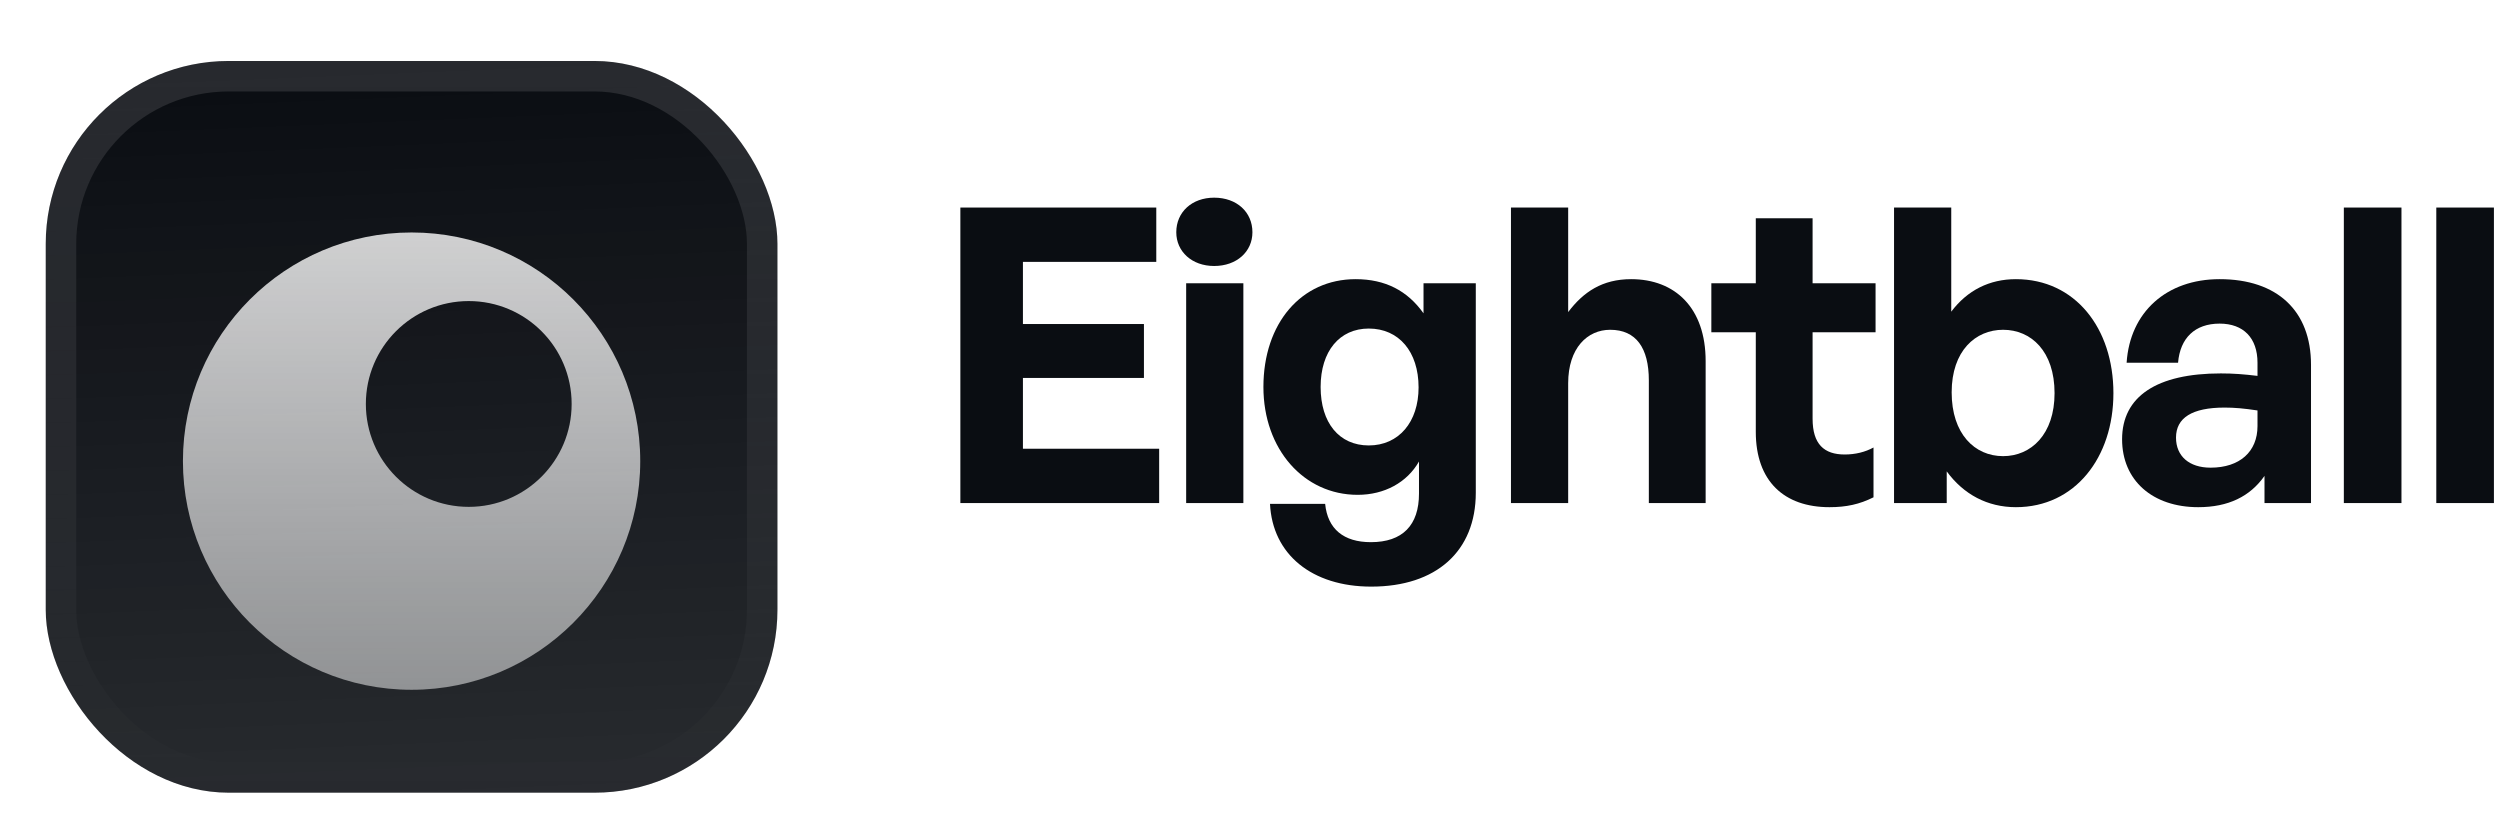
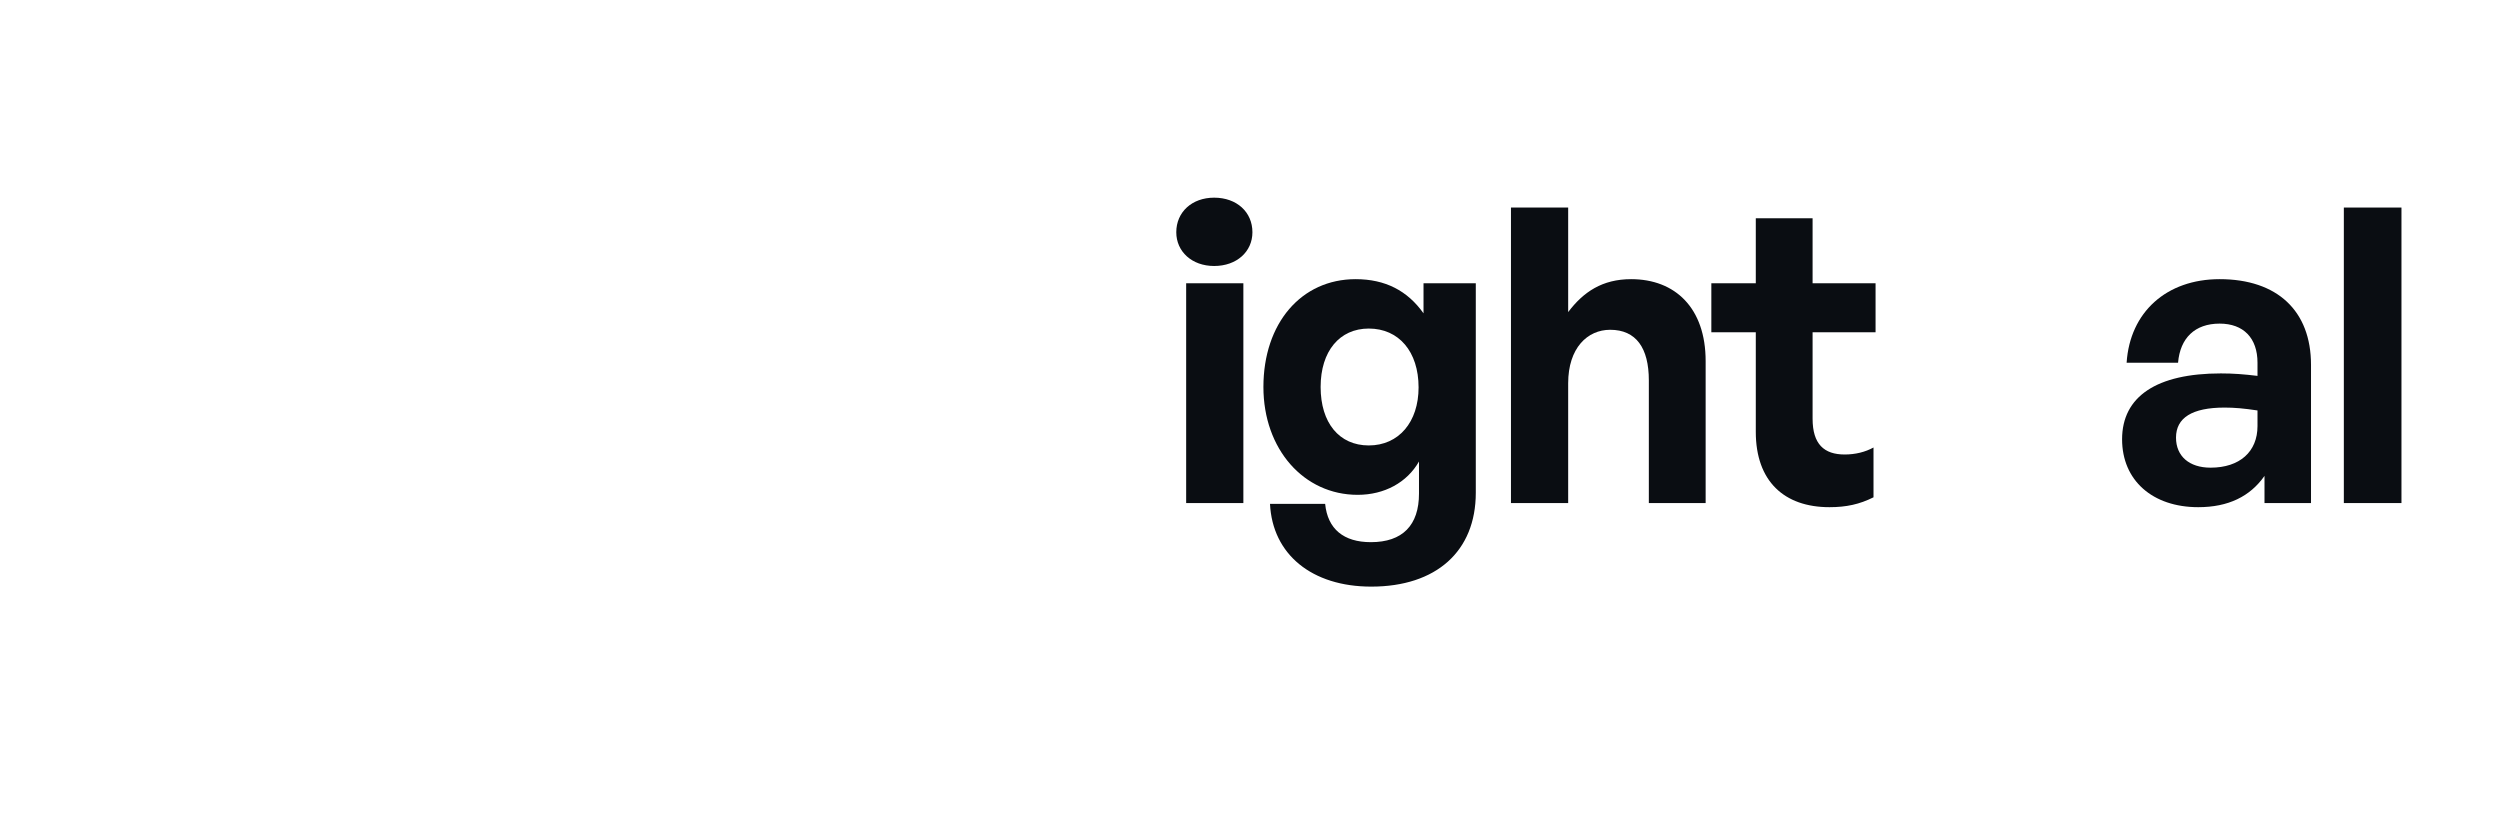
<svg xmlns="http://www.w3.org/2000/svg" width="164" height="54" viewBox="0 0 164 54" fill="none">
  <g filter="url(#filter0_ddiii_105_24021)">
    <g clip-path="url(#clip0_105_24021)">
      <rect x="3" width="48" height="48" rx="12" fill="#0A0D12" />
      <rect width="48" height="48" transform="translate(3)" fill="url(#paint0_linear_105_24021)" />
      <g filter="url(#filter1_d_105_24021)">
-         <path fill-rule="evenodd" clip-rule="evenodd" d="M27 39C35.284 39 42 32.284 42 24C42 15.716 35.284 9 27 9C18.716 9 12 15.716 12 24C12 32.284 18.716 39 27 39ZM30.75 27C34.478 27 37.5 23.978 37.5 20.25C37.5 16.522 34.478 13.5 30.75 13.5C27.022 13.5 24 16.522 24 20.25C24 23.978 27.022 27 30.75 27Z" fill="url(#paint1_linear_105_24021)" />
-       </g>
+         </g>
    </g>
    <rect x="4" y="1" width="46" height="46" rx="11" stroke="url(#paint2_linear_105_24021)" stroke-width="2" />
  </g>
-   <path d="M76.041 29.437V33.001H63V13.615H75.852V17.179H67.104V21.256H75.042V24.793H67.104V29.437H76.041Z" fill="#0A0D12" />
  <path d="M82.159 15.235C82.159 16.504 81.133 17.449 79.648 17.449C78.19 17.449 77.164 16.504 77.164 15.235C77.164 13.912 78.19 12.967 79.648 12.967C81.133 12.967 82.159 13.912 82.159 15.235ZM81.565 33.001H77.812V18.583H81.565V33.001Z" fill="#0A0D12" />
  <path d="M89.954 38.482C86.066 38.482 83.474 36.376 83.312 33.055H86.93C87.092 34.702 88.145 35.566 89.927 35.566C92.006 35.566 93.086 34.459 93.086 32.38V30.274C92.303 31.651 90.818 32.461 89.063 32.461C85.526 32.461 82.88 29.464 82.88 25.387C82.88 21.202 85.364 18.313 88.928 18.313C90.872 18.313 92.33 19.069 93.383 20.554V18.583H96.812V32.326C96.812 36.16 94.22 38.482 89.954 38.482ZM86.633 25.387C86.633 27.736 87.848 29.221 89.792 29.221C91.763 29.221 93.059 27.682 93.059 25.414C93.059 23.065 91.763 21.553 89.792 21.553C87.875 21.553 86.633 23.038 86.633 25.387Z" fill="#0A0D12" />
  <path d="M102.872 25.144V33.001H99.119V13.615H102.872V20.473C103.871 19.15 105.113 18.313 107.003 18.313C109.892 18.313 111.89 20.203 111.89 23.686V33.001H108.164V24.955C108.164 22.822 107.327 21.634 105.626 21.634C104.141 21.634 102.872 22.822 102.872 25.144Z" fill="#0A0D12" />
  <path d="M122.902 29.356V32.623C121.984 33.082 121.12 33.271 120.013 33.271C117.043 33.271 115.18 31.57 115.18 28.33V21.796H112.264V18.583H115.18V14.317H118.906V18.583H123.037V21.796H118.906V27.466C118.906 29.14 119.662 29.815 121.012 29.815C121.714 29.815 122.362 29.653 122.902 29.356Z" fill="#0A0D12" />
-   <path d="M138.64 25.792C138.64 30.004 136.129 33.271 132.241 33.271C130.378 33.271 128.812 32.434 127.705 30.922V33.001H124.249V13.615H128.002V20.446C129.055 19.042 130.513 18.313 132.241 18.313C136.129 18.313 138.64 21.526 138.64 25.792ZM134.779 25.792C134.779 23.038 133.24 21.634 131.404 21.634C129.595 21.634 128.029 23.011 128.029 25.738C128.029 28.465 129.541 29.923 131.404 29.923C133.24 29.923 134.779 28.492 134.779 25.792Z" fill="#0A0D12" />
  <path d="M148.551 33.001V31.219C147.606 32.569 146.175 33.271 144.204 33.271C141.207 33.271 139.209 31.516 139.209 28.816C139.209 26.008 141.477 24.496 145.689 24.496C146.499 24.496 147.201 24.55 148.092 24.658V23.794C148.092 22.174 147.174 21.229 145.608 21.229C143.988 21.229 143.016 22.174 142.881 23.794H139.506C139.722 20.473 142.125 18.313 145.608 18.313C149.388 18.313 151.602 20.392 151.602 23.929V33.001H148.551ZM142.746 28.708C142.746 29.923 143.61 30.679 145.014 30.679C146.931 30.679 148.092 29.626 148.092 27.952V26.926C147.201 26.791 146.58 26.737 145.932 26.737C143.799 26.737 142.746 27.412 142.746 28.708Z" fill="#0A0D12" />
  <path d="M157.536 33.001H153.756V13.615H157.536V33.001Z" fill="#0A0D12" />
-   <path d="M163.601 33.001H159.821V13.615H163.601V33.001Z" fill="#0A0D12" />
  <defs>
    <filter id="filter0_ddiii_105_24021" x="0" y="-3" width="54" height="57" filterUnits="userSpaceOnUse" color-interpolation-filters="sRGB">
      <feFlood flood-opacity="0" result="BackgroundImageFix" />
      <feColorMatrix in="SourceAlpha" type="matrix" values="0 0 0 0 0 0 0 0 0 0 0 0 0 0 0 0 0 0 127 0" result="hardAlpha" />
      <feOffset dy="1" />
      <feGaussianBlur stdDeviation="0.5" />
      <feComposite in2="hardAlpha" operator="out" />
      <feColorMatrix type="matrix" values="0 0 0 0 0.163 0 0 0 0 0.163 0 0 0 0 0.163 0 0 0 0.08 0" />
      <feBlend mode="normal" in2="BackgroundImageFix" result="effect1_dropShadow_105_24021" />
      <feColorMatrix in="SourceAlpha" type="matrix" values="0 0 0 0 0 0 0 0 0 0 0 0 0 0 0 0 0 0 127 0" result="hardAlpha" />
      <feMorphology radius="1" operator="erode" in="SourceAlpha" result="effect2_dropShadow_105_24021" />
      <feOffset dy="3" />
      <feGaussianBlur stdDeviation="2" />
      <feComposite in2="hardAlpha" operator="out" />
      <feColorMatrix type="matrix" values="0 0 0 0 0.165 0 0 0 0 0.165 0 0 0 0 0.165 0 0 0 0.14 0" />
      <feBlend mode="normal" in2="effect1_dropShadow_105_24021" result="effect2_dropShadow_105_24021" />
      <feBlend mode="normal" in="SourceGraphic" in2="effect2_dropShadow_105_24021" result="shape" />
      <feColorMatrix in="SourceAlpha" type="matrix" values="0 0 0 0 0 0 0 0 0 0 0 0 0 0 0 0 0 0 127 0" result="hardAlpha" />
      <feOffset dy="-3" />
      <feGaussianBlur stdDeviation="1.5" />
      <feComposite in2="hardAlpha" operator="arithmetic" k2="-1" k3="1" />
      <feColorMatrix type="matrix" values="0 0 0 0 0 0 0 0 0 0 0 0 0 0 0 0 0 0 0.1 0" />
      <feBlend mode="normal" in2="shape" result="effect3_innerShadow_105_24021" />
      <feColorMatrix in="SourceAlpha" type="matrix" values="0 0 0 0 0 0 0 0 0 0 0 0 0 0 0 0 0 0 127 0" result="hardAlpha" />
      <feOffset dy="3" />
      <feGaussianBlur stdDeviation="1.5" />
      <feComposite in2="hardAlpha" operator="arithmetic" k2="-1" k3="1" />
      <feColorMatrix type="matrix" values="0 0 0 0 1 0 0 0 0 1 0 0 0 0 1 0 0 0 0.1 0" />
      <feBlend mode="normal" in2="effect3_innerShadow_105_24021" result="effect4_innerShadow_105_24021" />
      <feColorMatrix in="SourceAlpha" type="matrix" values="0 0 0 0 0 0 0 0 0 0 0 0 0 0 0 0 0 0 127 0" result="hardAlpha" />
      <feMorphology radius="1" operator="erode" in="SourceAlpha" result="effect5_innerShadow_105_24021" />
      <feOffset />
      <feComposite in2="hardAlpha" operator="arithmetic" k2="-1" k3="1" />
      <feColorMatrix type="matrix" values="0 0 0 0 0 0 0 0 0 0 0 0 0 0 0 0 0 0 0.2 0" />
      <feBlend mode="normal" in2="effect4_innerShadow_105_24021" result="effect5_innerShadow_105_24021" />
    </filter>
    <filter id="filter1_d_105_24021" x="9" y="5.25" width="36" height="42" filterUnits="userSpaceOnUse" color-interpolation-filters="sRGB">
      <feFlood flood-opacity="0" result="BackgroundImageFix" />
      <feColorMatrix in="SourceAlpha" type="matrix" values="0 0 0 0 0 0 0 0 0 0 0 0 0 0 0 0 0 0 127 0" result="hardAlpha" />
      <feMorphology radius="1.5" operator="erode" in="SourceAlpha" result="effect1_dropShadow_105_24021" />
      <feOffset dy="2.25" />
      <feGaussianBlur stdDeviation="2.25" />
      <feComposite in2="hardAlpha" operator="out" />
      <feColorMatrix type="matrix" values="0 0 0 0 0.141 0 0 0 0 0.141 0 0 0 0 0.141 0 0 0 0.1 0" />
      <feBlend mode="normal" in2="BackgroundImageFix" result="effect1_dropShadow_105_24021" />
      <feBlend mode="normal" in="SourceGraphic" in2="effect1_dropShadow_105_24021" result="shape" />
    </filter>
    <linearGradient id="paint0_linear_105_24021" x1="24" y1="5.96047e-07" x2="26" y2="48" gradientUnits="userSpaceOnUse">
      <stop stop-color="white" stop-opacity="0" />
      <stop offset="1" stop-color="white" stop-opacity="0.12" />
    </linearGradient>
    <linearGradient id="paint1_linear_105_24021" x1="27" y1="9" x2="27" y2="39" gradientUnits="userSpaceOnUse">
      <stop stop-color="white" stop-opacity="0.8" />
      <stop offset="1" stop-color="white" stop-opacity="0.5" />
    </linearGradient>
    <linearGradient id="paint2_linear_105_24021" x1="27" y1="0" x2="27" y2="48" gradientUnits="userSpaceOnUse">
      <stop stop-color="white" stop-opacity="0.12" />
      <stop offset="1" stop-color="white" stop-opacity="0" />
    </linearGradient>
    <clipPath id="clip0_105_24021">
-       <rect x="3" width="48" height="48" rx="12" fill="white" />
-     </clipPath>
+       </clipPath>
  </defs>
</svg>